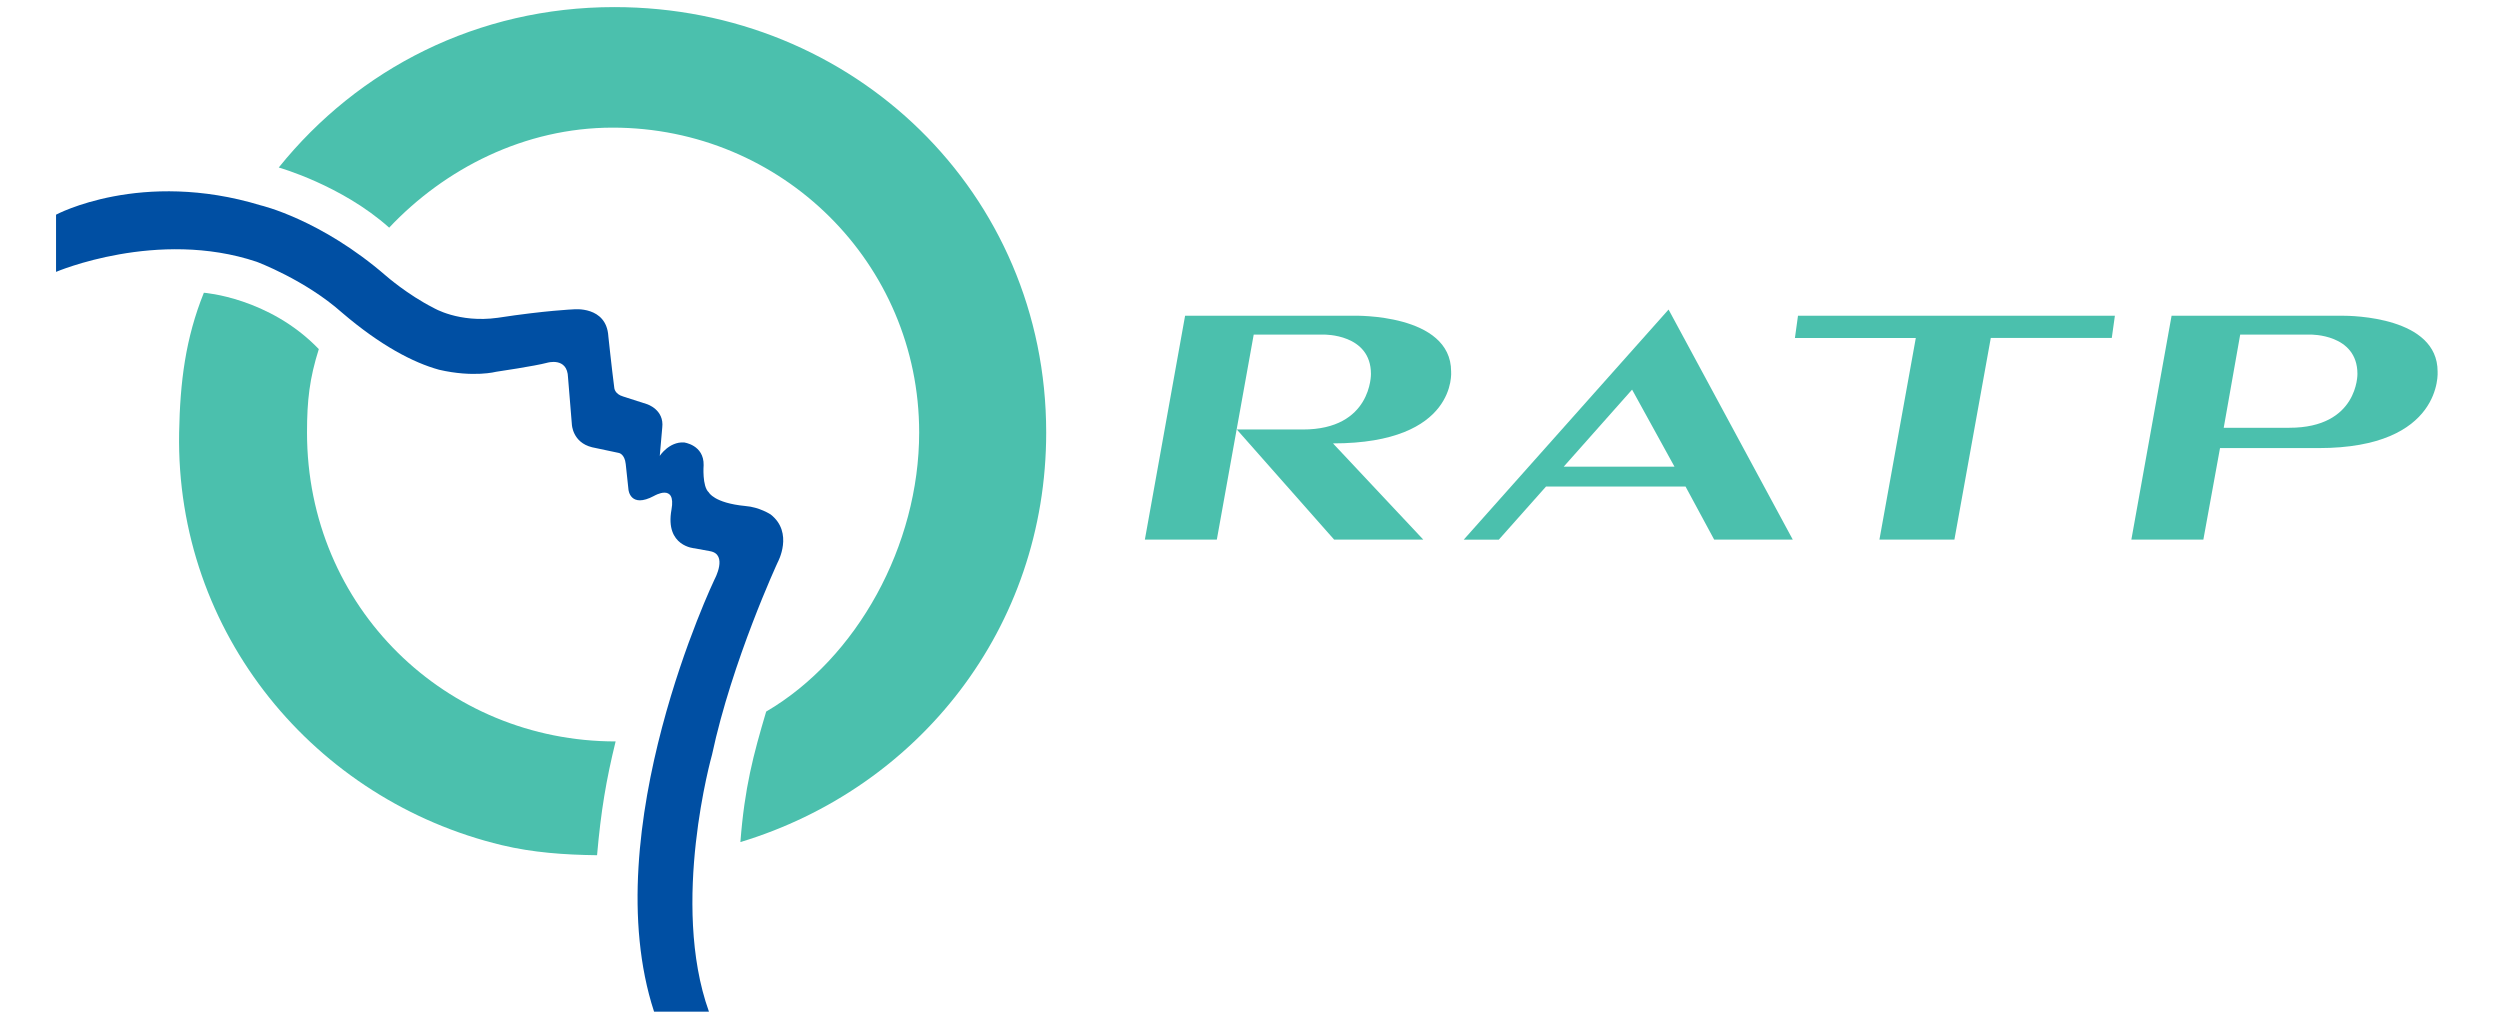
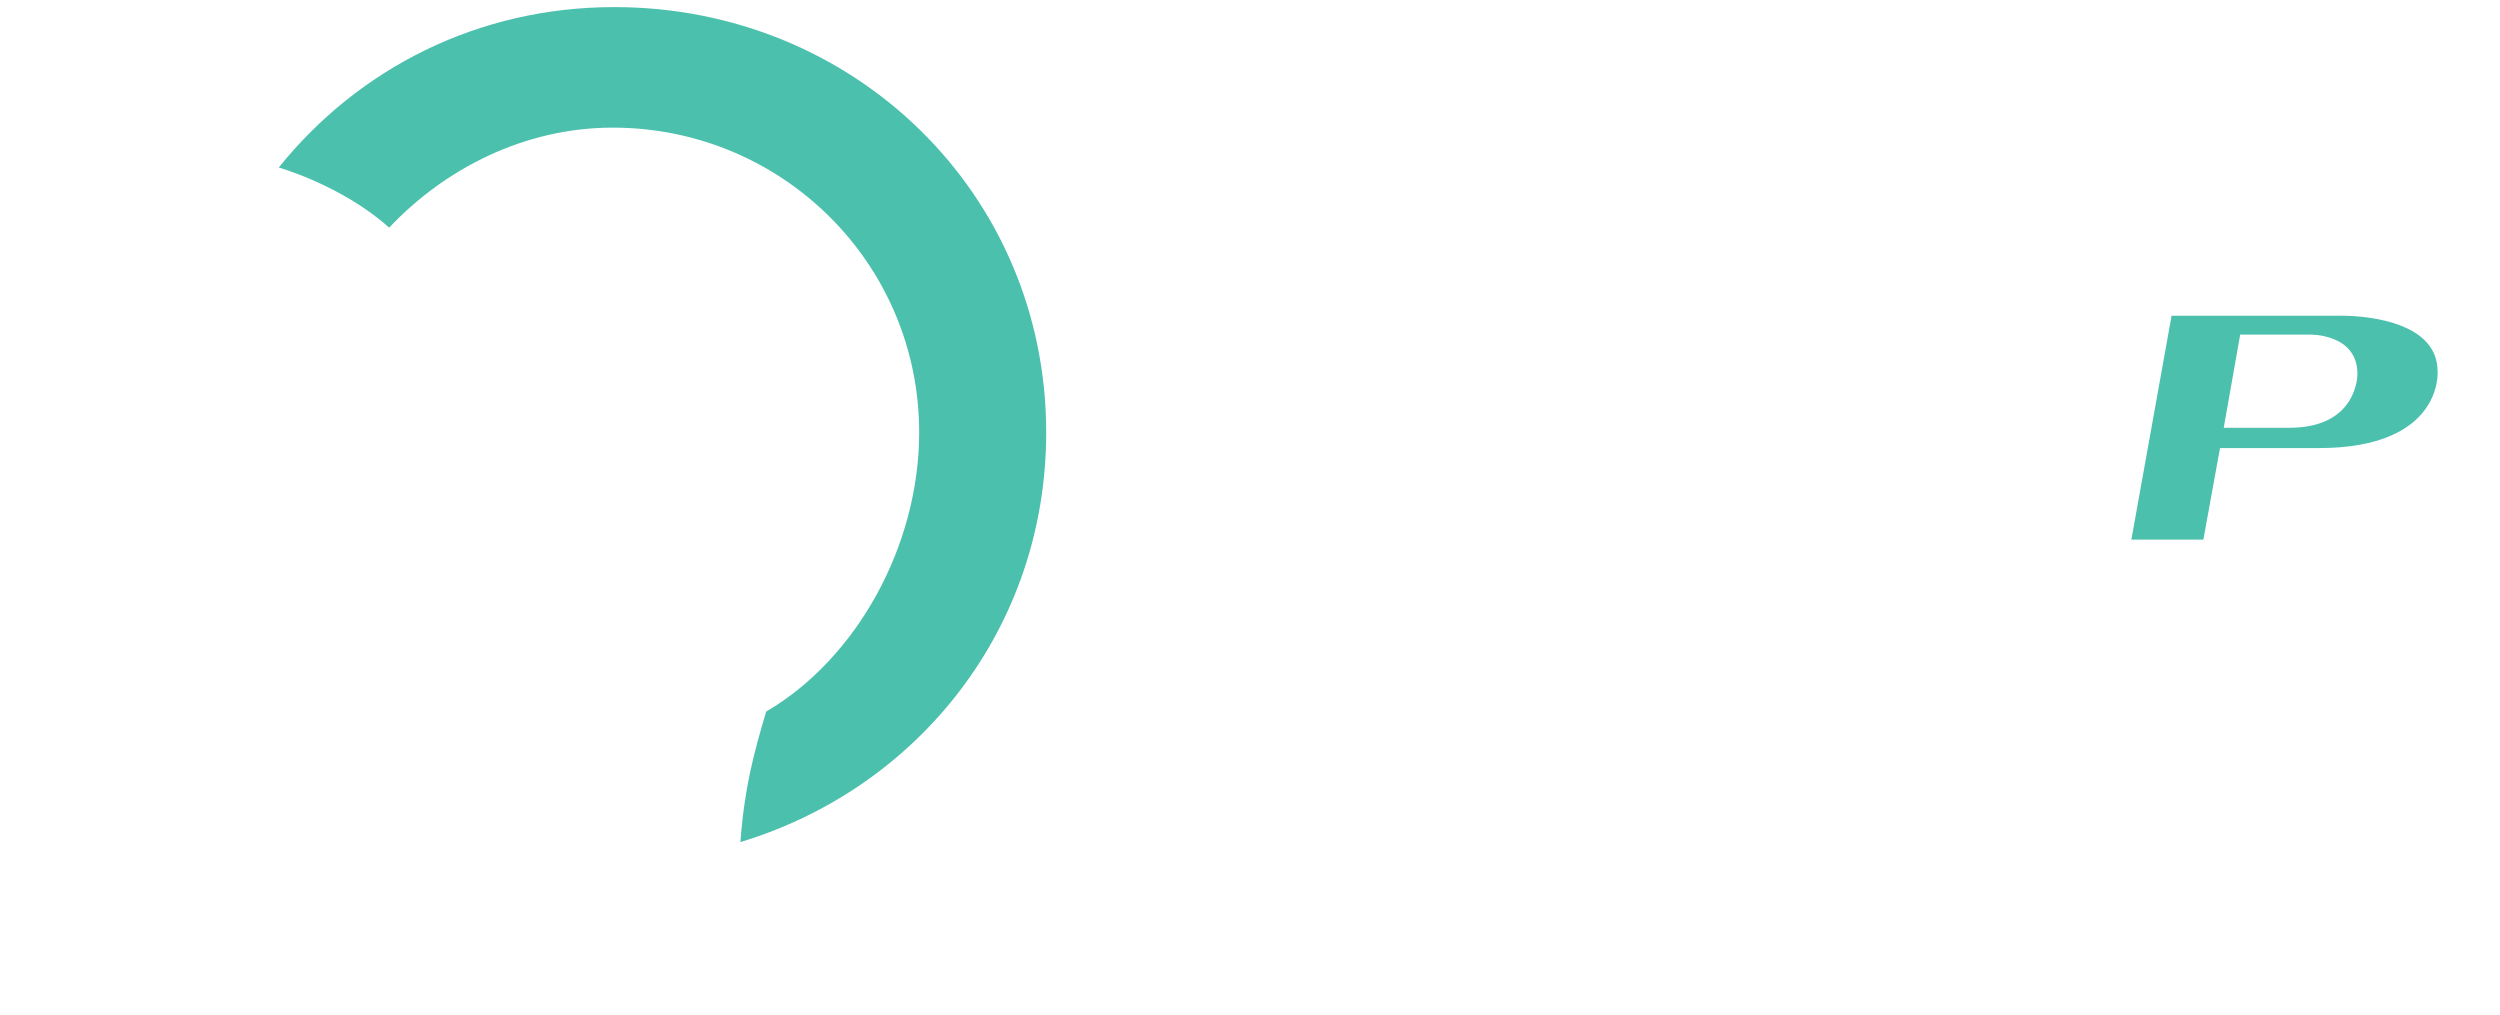
<svg xmlns="http://www.w3.org/2000/svg" id="svg2" width="2564.4" height="1041.17" viewBox="0 0 2564.4 1041.17">
  <defs>
    <style> .cls-1 { fill: #004fa3; } .cls-2 { fill: #4bc0ad; } </style>
  </defs>
  <g id="layer1">
    <g id="g5054">
-       <path id="path3264" class="cls-2" d="m1711.55,317.52l-210.09,236.02h35.98l48.39-54.46h143.13l29.36,54.41h80.62l-127.39-235.97Zm-37.42,82.14l43.48,79h-113.59l70.1-79Z" />
-       <path id="path3266" class="cls-2" d="m1336.3,440.55h-67.61l99.79,112.94h91.45l-92.61-98.68c127.9,0,121.18-73.76,121.18-73.76,0-59.64-99.42-57.19-99.42-57.19h-173.46l-41.26,229.63h73.81l37.83-210.27h72.01s48.25-.93,48.25,40.33c0,0,.97,57.14-69.97,57" />
-       <path id="path3268" class="cls-2" d="m2042.08,346.65h124.1l3.19-22.78h-325.06l-3.15,22.83h124l-37.32,206.8h76.91l37.32-206.84" />
      <path id="path3270" class="cls-2" d="m2402.15,323.85c-.73,0-1.12.01-1.12.01h-173.5l-41.26,229.63h73.85l17.09-93.86h101.18c127.94,0,122.01-78.58,122.01-78.58,0-55.91-87.34-57.25-98.26-57.2Zm-104.24,19.37h72.05s48.2-.93,48.2,40.33c0,0,.97,55.33-69.92,55.24h-67.24l16.9-95.57Z" />
      <path id="path3272" class="cls-2" d="m398.99,233.72c57.34-60.88,139.25-102.8,229.48-102.8,173.62,0,314.38,139.07,314.38,312.71,0,115.76-63.74,231.74-156.94,286.28-13.11,44.26-22.12,77.72-26.44,133.86,182.65-55.31,313.68-219.44,313.68-420.14,0-245.61-197.4-436.35-443.01-436.35-140.19,0-262.68,63.2-344.2,164.54,0,0,64.66,18.21,113.13,61.59" />
-       <path id="path3274" class="cls-2" d="m327.02,358.11c-9.47,30-12.1,52.4-12.1,85.52,0,179.84,142.94,316.9,316.56,316.9-9.73,39.73-15.04,71.13-19.04,116.72-33.49-.39-66.14-2.76-97.49-10.28-191.52-45.84-334.93-216.97-331.21-423.34.96-52.04,6.56-96.63,25.37-143.34,0,0,66.92,4.81,117.91,57.81" />
-       <path id="path3276" class="cls-1" d="m624,344.79s3.41,32.21,6.11,53.03c0,0,.26,6.37,9.19,8.92l24.35,7.83s17.87,5.59,15.66,24.01l-2.55,29.04s9.44-14.62,24.8-13.79c0,0,20.61,2.47,20.19,23.29,0,0-1.67,21.78,5.31,27.94,0,0,5.31,10.88,37.41,13.97,14.52,1.09,25.99,8.64,25.99,8.64,24.01,18.71,7.26,49.17,7.26,49.17,0,0-46.83,101.11-67.36,197.35,0,0-43.09,152.36-3.15,263.51h-56.3c-60.88-186.55,62.13-443.59,62.13-443.59,0,0,13.84-25.39-4.61-28.72-6.66-1.25-7.83-1.43-15.92-2.94,0,0-30.62-1.8-23.73-39.65,5.02-27.71-17.87-14.13-17.87-14.13-24.56,13.14-26.25-6.4-26.25-6.4-1.09-10.07-2.81-26.25-2.81-26.25-1.09-10.62-7.23-11.45-7.23-11.45l-27.27-5.78c-20.29-4.97-20.76-23.57-20.76-23.57l-3.93-48c-.55-21.47-21.52-15.09-21.52-15.09-12.28,3.33-52.19,9.21-52.19,9.21,0,0-23.23,6.14-58.59-2.08-26.56-7.31-60.28-25-99.49-58.54-37.96-33.77-87.66-52.22-87.66-52.22-101.65-34.06-205.73,10.38-205.73,10.38v-58.67s87.29-46.94,210.18-9.52c0,0,61.45,14.26,128.45,72.36,0,0,21.96,19.23,48.39,32.63,0,0,25.97,15.87,66.09,10.28,48.86-7.49,77.72-8.66,77.72-8.66,0,0,33.69-3.75,35.7,27.5" />
    </g>
  </g>
</svg>